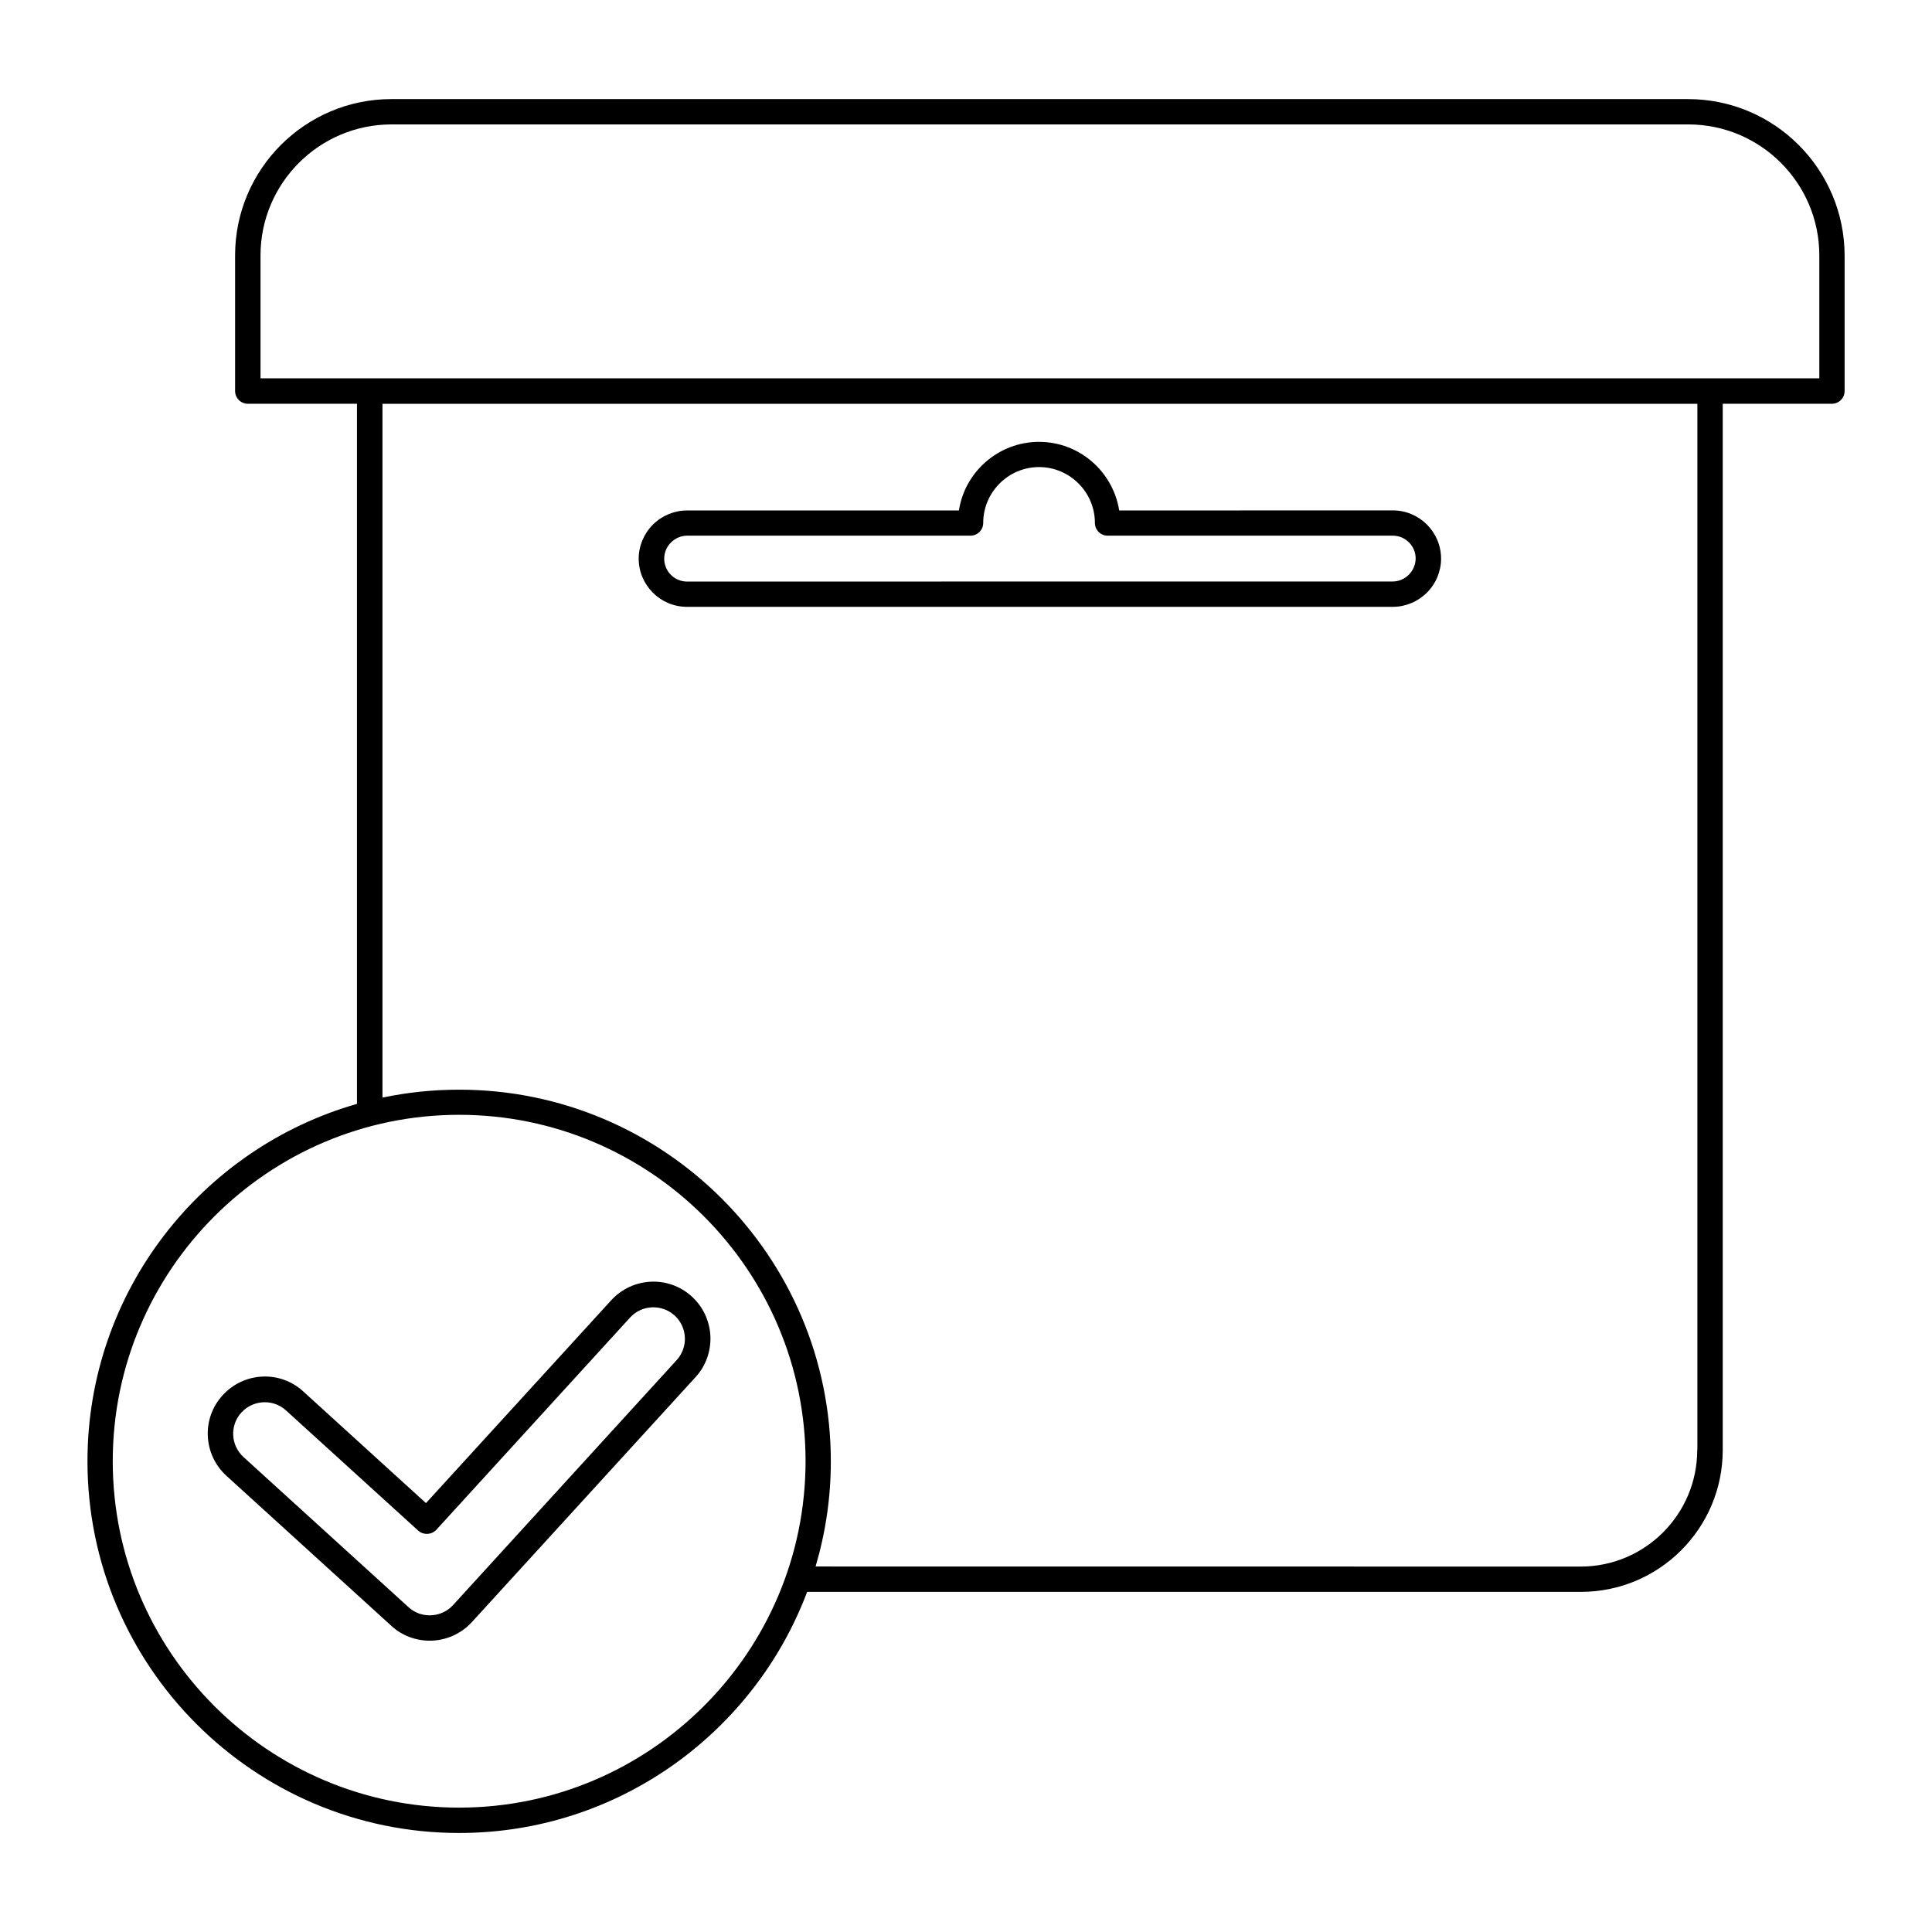
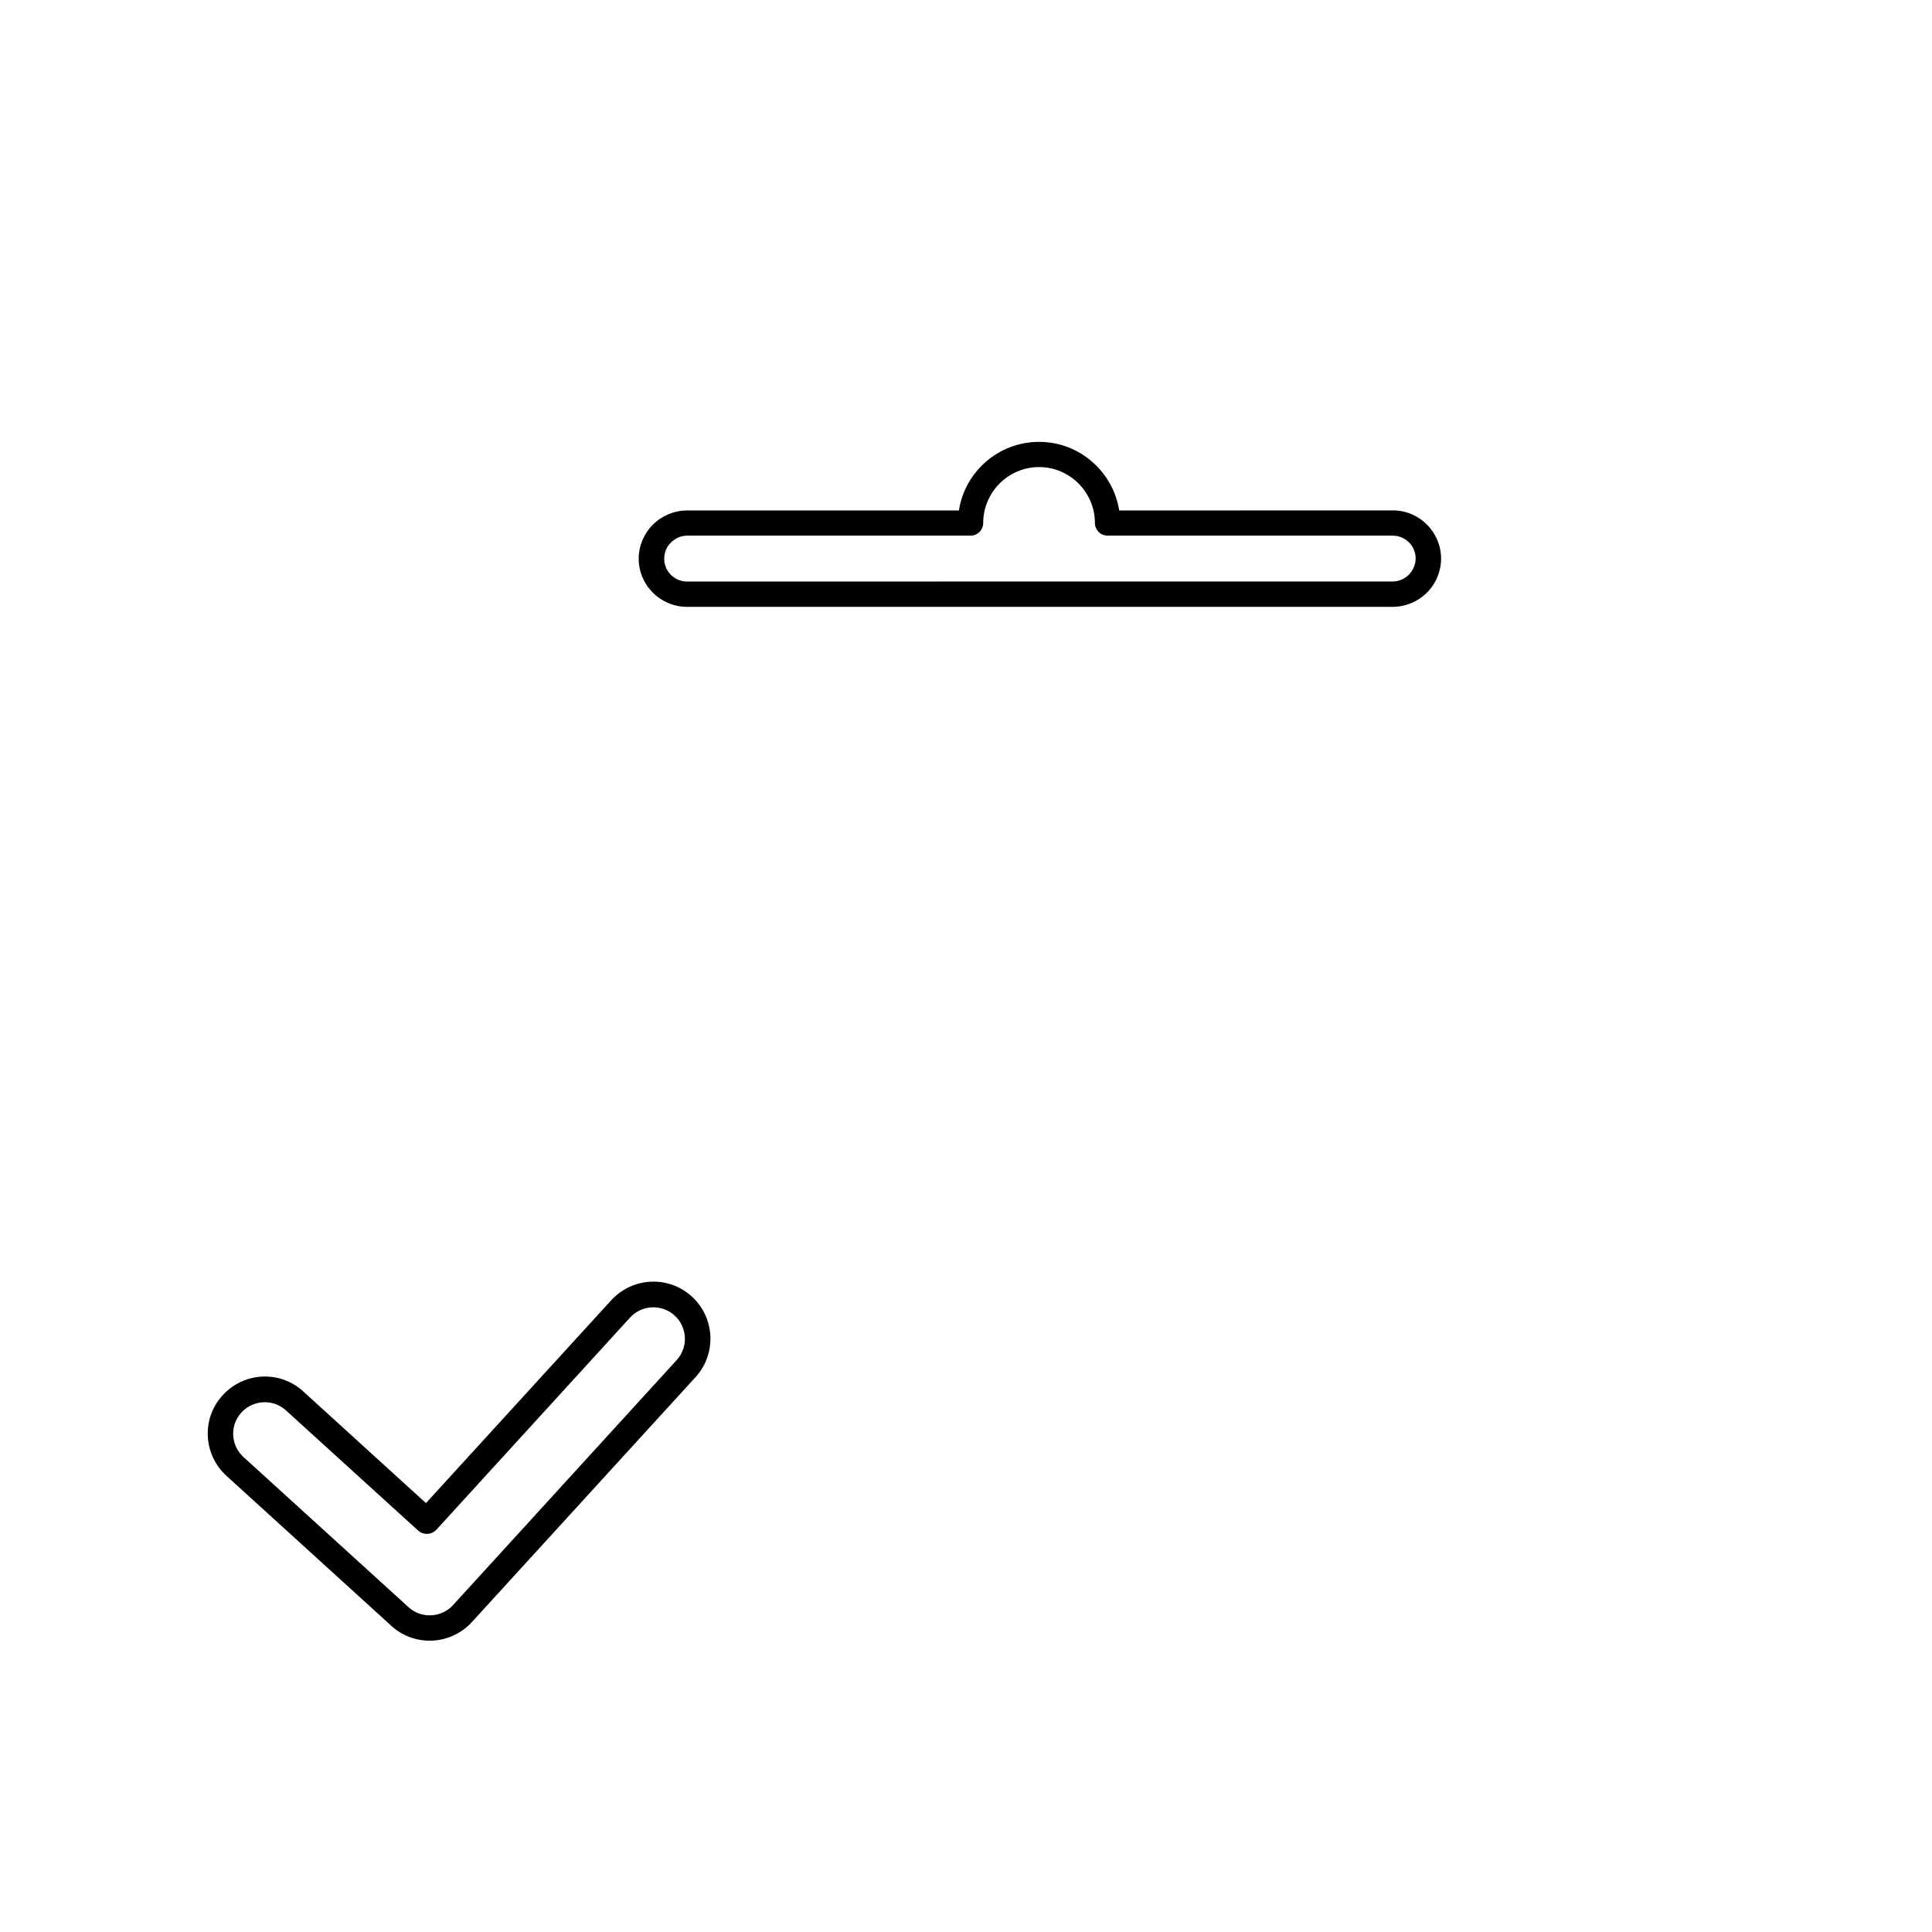
<svg xmlns="http://www.w3.org/2000/svg" width="1600" height="1600" viewBox="0 0 1200 1200">
-   <path d="M1048.5 61.547H243.1c-53.531 0-97.078 43.547-97.078 97.078v84.234c0 4.312 3.469 7.922 7.922 7.922h67.78v434.86c-96.608 27.609-167.39 116.62-167.39 222 0 127.31 103.55 230.86 230.86 230.86 98.767 0 183.24-62.391 216.14-149.76h480.61c48.61 0 88.079-39.47 88.079-88.078v-649.87h67.78c4.313 0 7.923-3.469 7.923-7.922v-84.234c-.14-53.484-43.547-97.078-97.22-97.078zm-763.31 1061.2c-118.55 0-215.16-96.469-215.16-215.16 0-118.55 96.469-215.16 215.16-215.16 118.55 0 215.16 96.469 215.16 215.16-.094 118.69-96.609 215.16-215.16 215.16zm768.98-222.1c0 39.844-32.391 72.375-72.375 72.375l-475.22-.047c6.14-20.766 9.469-42.609 9.469-65.297 0-127.31-103.55-230.86-230.86-230.86-16.312 0-32.297 1.688-47.625 4.922V250.82h816.71v649.82zm75.703-665.68h-968.06v-76.312c0-44.859 36.469-81.375 81.375-81.375h805.45c44.859 0 81.375 36.469 81.375 81.375v76.312z" />
  <path d="M429.71 805.31c-14.391-13.219-36.844-12.141-50.062 2.297l-115.08 126-76.219-69.375c-14.391-13.22-36.844-12.141-50.062 2.39-13.219 14.391-12.141 36.844 2.39 50.062l102.38 93.141c6.47 6 15 9.235 23.86 9.235 9.937 0 19.453-4.219 26.156-11.531l138.94-152.16c6.375-6.938 9.609-16.078 9.234-25.453-.469-9.469-4.547-18.234-11.531-24.61zm-9.328 39.375-138.98 152.26c-3.703 4.078-9 6.375-14.531 6.375-4.922 0-9.61-1.781-13.22-5.156l-102.38-93.141c-8.062-7.313-8.624-19.781-1.312-27.703 3.844-4.219 9.235-6.375 14.531-6.375 4.688 0 9.47 1.687 13.22 5.156l82.077 74.625c3.235 2.86 8.157 2.625 11.156-.469l120.37-131.86c7.313-8.062 19.781-8.531 27.703-1.312 3.844 3.469 6.141 8.39 6.375 13.688.235 5.015-1.547 10.078-5.015 13.922zm6.328-467.765h438.37c7.922 0 15.609-3.234 21.141-8.766 5.625-5.53 8.86-13.312 8.86-21.14 0-16.548-13.454-30-30-30l-169.92.046c-3.844-24.14-24.704-42.609-49.782-42.609s-46.078 18.47-49.78 42.61h-168.89c-7.922 0-15.61 3.234-21.142 8.765-5.625 5.531-8.859 13.312-8.859 21.14 0 16.5 13.453 29.954 30 29.954zm-9.938-39.984c2.625-2.625 6.235-4.219 9.938-4.219h176.06c4.313 0 7.922-3.469 7.922-7.922 0-19.078 15.609-34.688 34.688-34.688s34.688 15.61 34.688 34.688c0 4.313 3.469 7.922 7.922 7.922h177.14c7.781 0 14.156 6.375 14.156 14.156 0 3.703-1.547 7.313-4.219 10.078-2.625 2.625-6.234 4.219-9.938 4.219l-438.42.047c-7.78 0-14.156-6.375-14.156-14.156 0-3.844 1.454-7.453 4.22-10.125z" />
</svg>